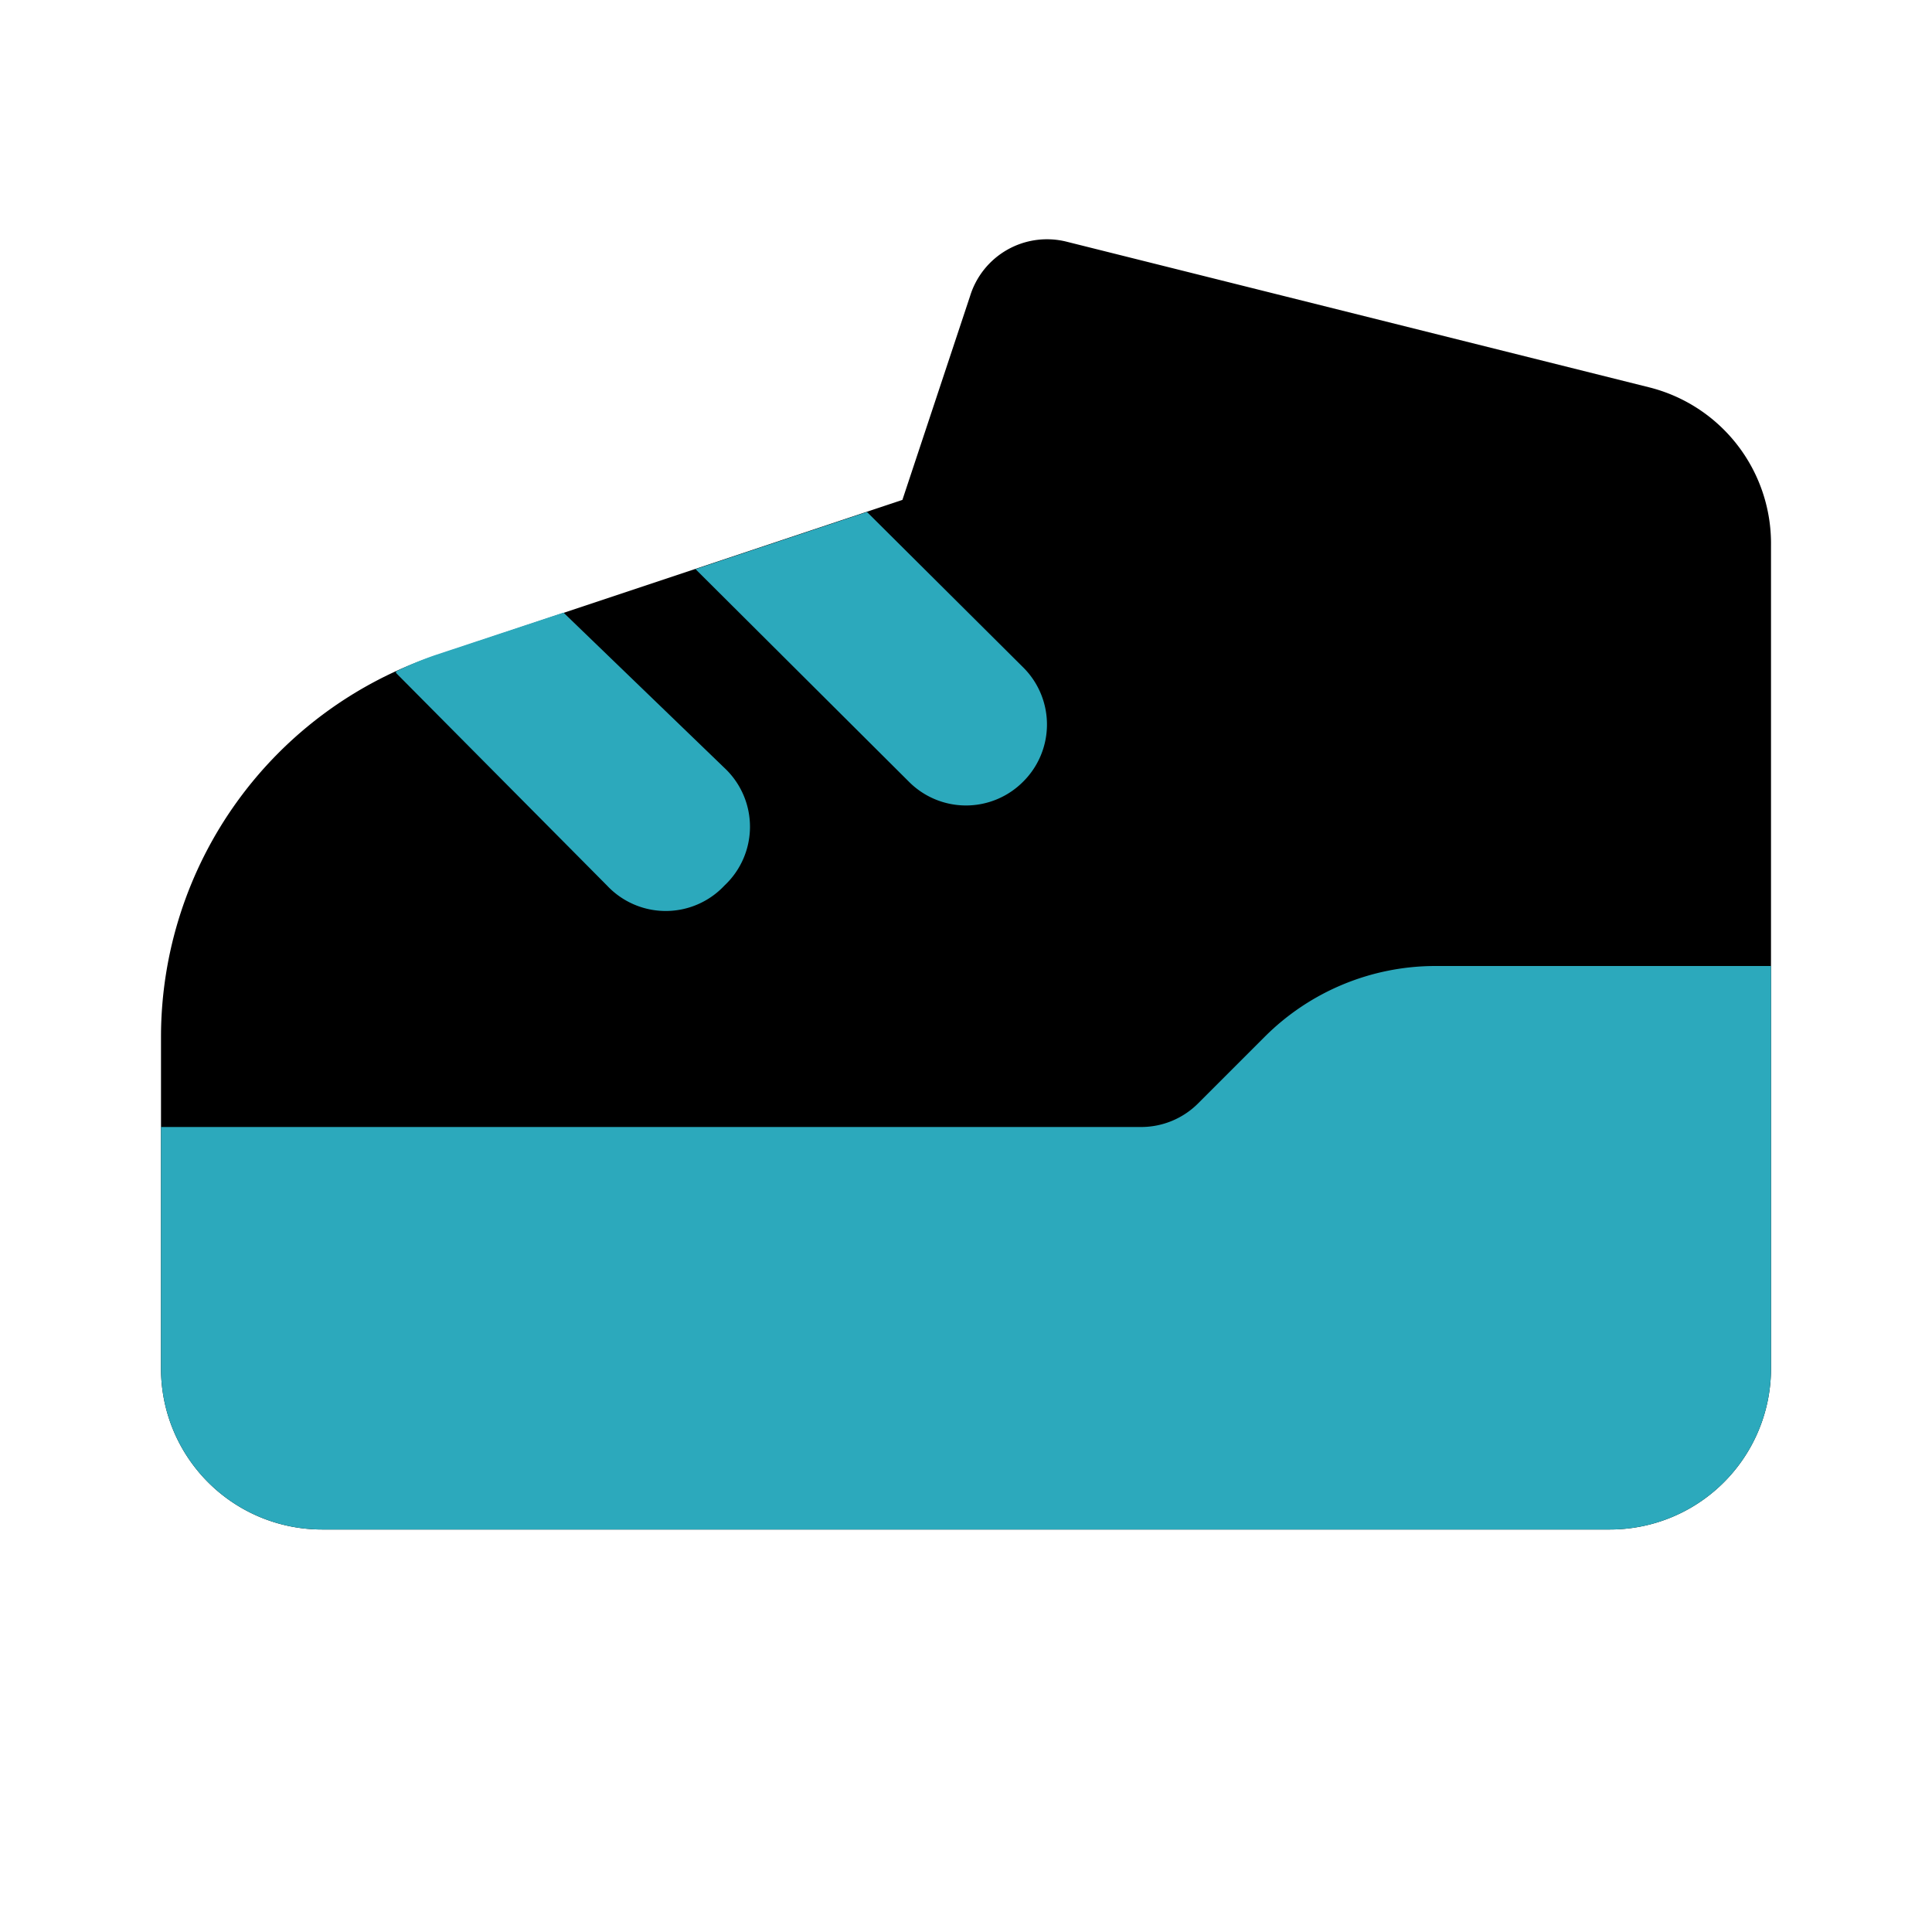
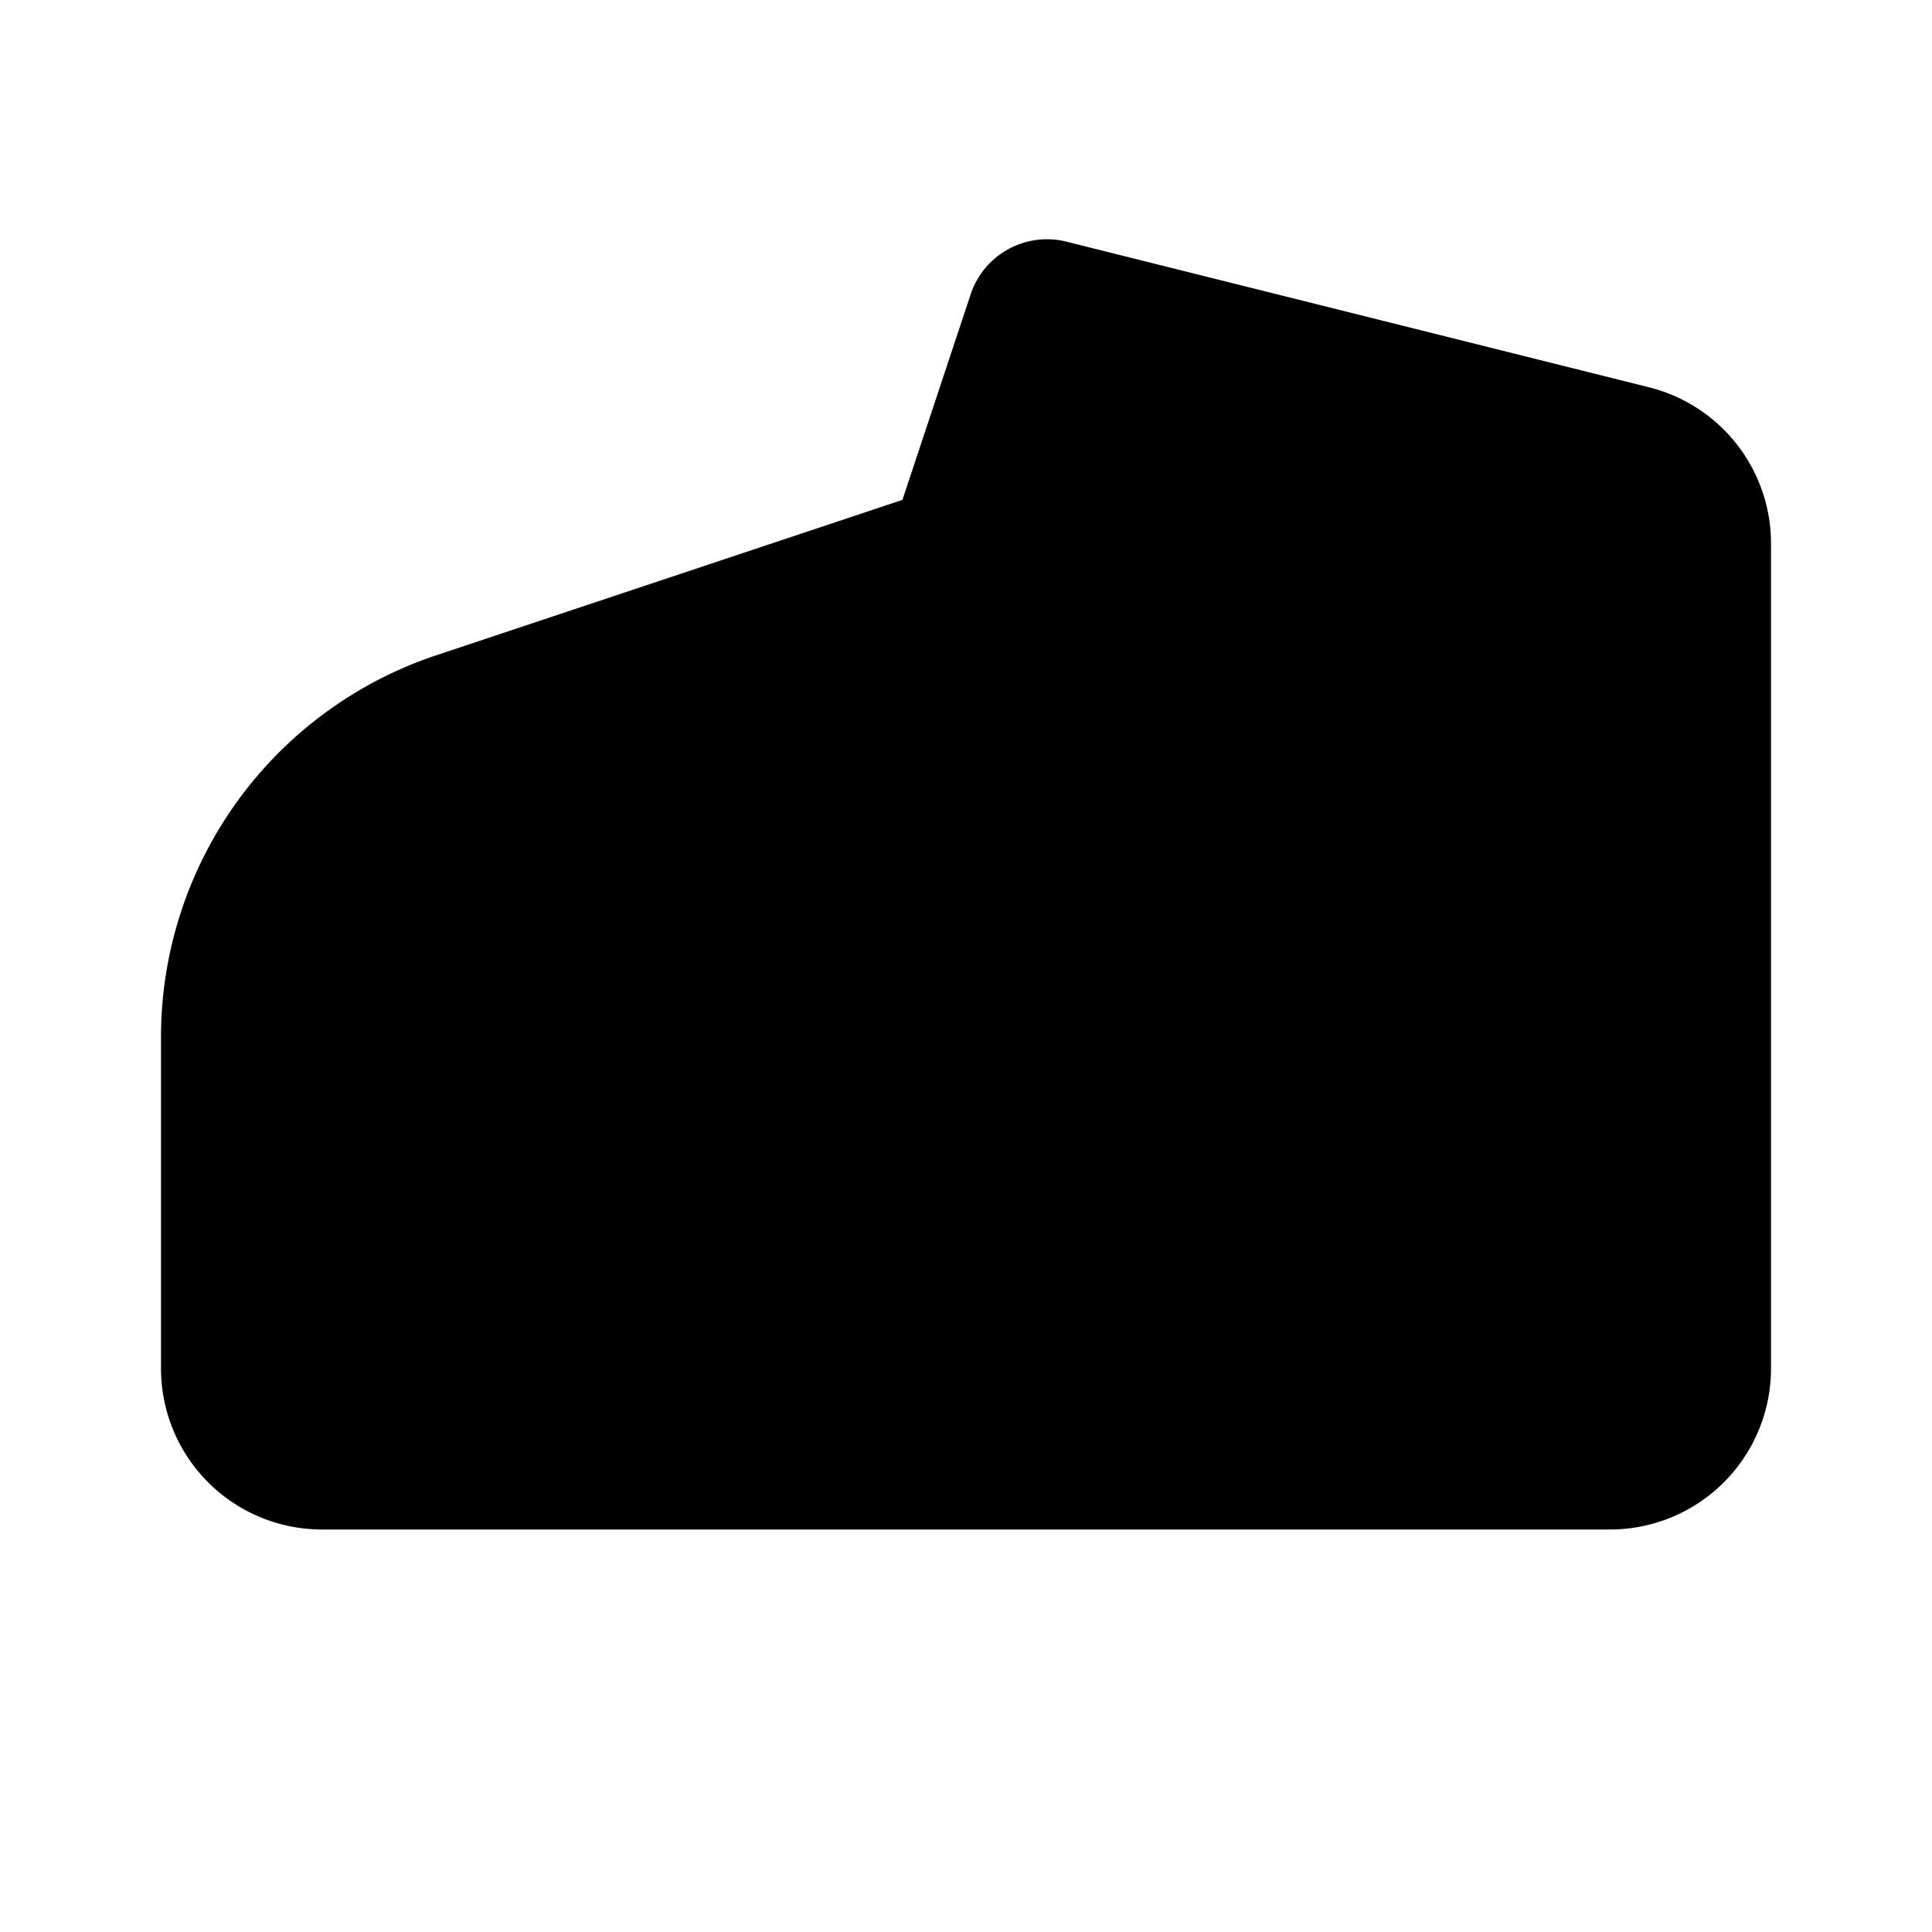
<svg xmlns="http://www.w3.org/2000/svg" fill="#000000" width="800px" height="800px" viewBox="0 0 24 24" id="basketball-shoes-2" data-name="Flat Color" class="icon flat-color">
  <path id="primary" d="M5.42,8.14l5.79-1.93.84-2.53A1,1,0,0,1,13.24,3l7.24,1.81A2,2,0,0,1,22,6.78V17a2,2,0,0,1-2,2H4a2,2,0,0,1-2-2V12.88A5,5,0,0,1,5.42,8.14Z" style="fill: rgb(0, 0, 0);" />
-   <path id="secondary" d="M10.77,6.36l1.94,1.93a1,1,0,0,1,0,1.42,1,1,0,0,1-1.42,0L8.64,7.07Zm-5.85,2L7.54,11A1,1,0,0,0,9,11,1,1,0,0,0,9,9.54L7,7.61l-1.6.53A4.34,4.34,0,0,0,4.92,8.34ZM2,17a2,2,0,0,0,2,2H20a2,2,0,0,0,2-2V12H17.83a3,3,0,0,0-2.12.88l-.83.83a1,1,0,0,1-.71.29H2Z" style="fill: rgb(44, 169, 188);" />
</svg>